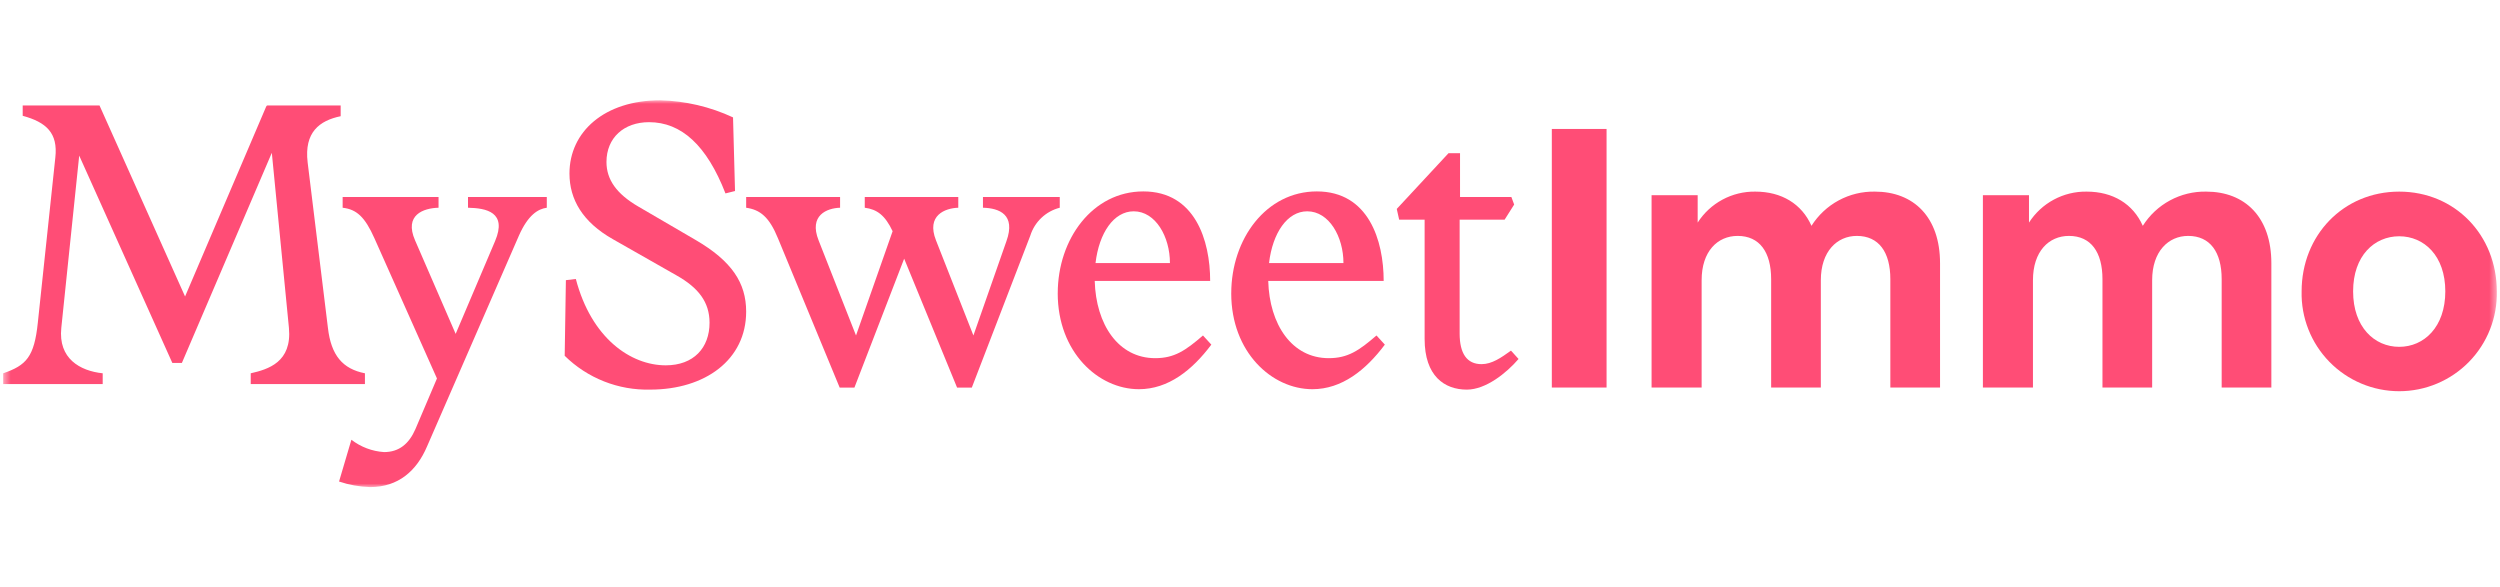
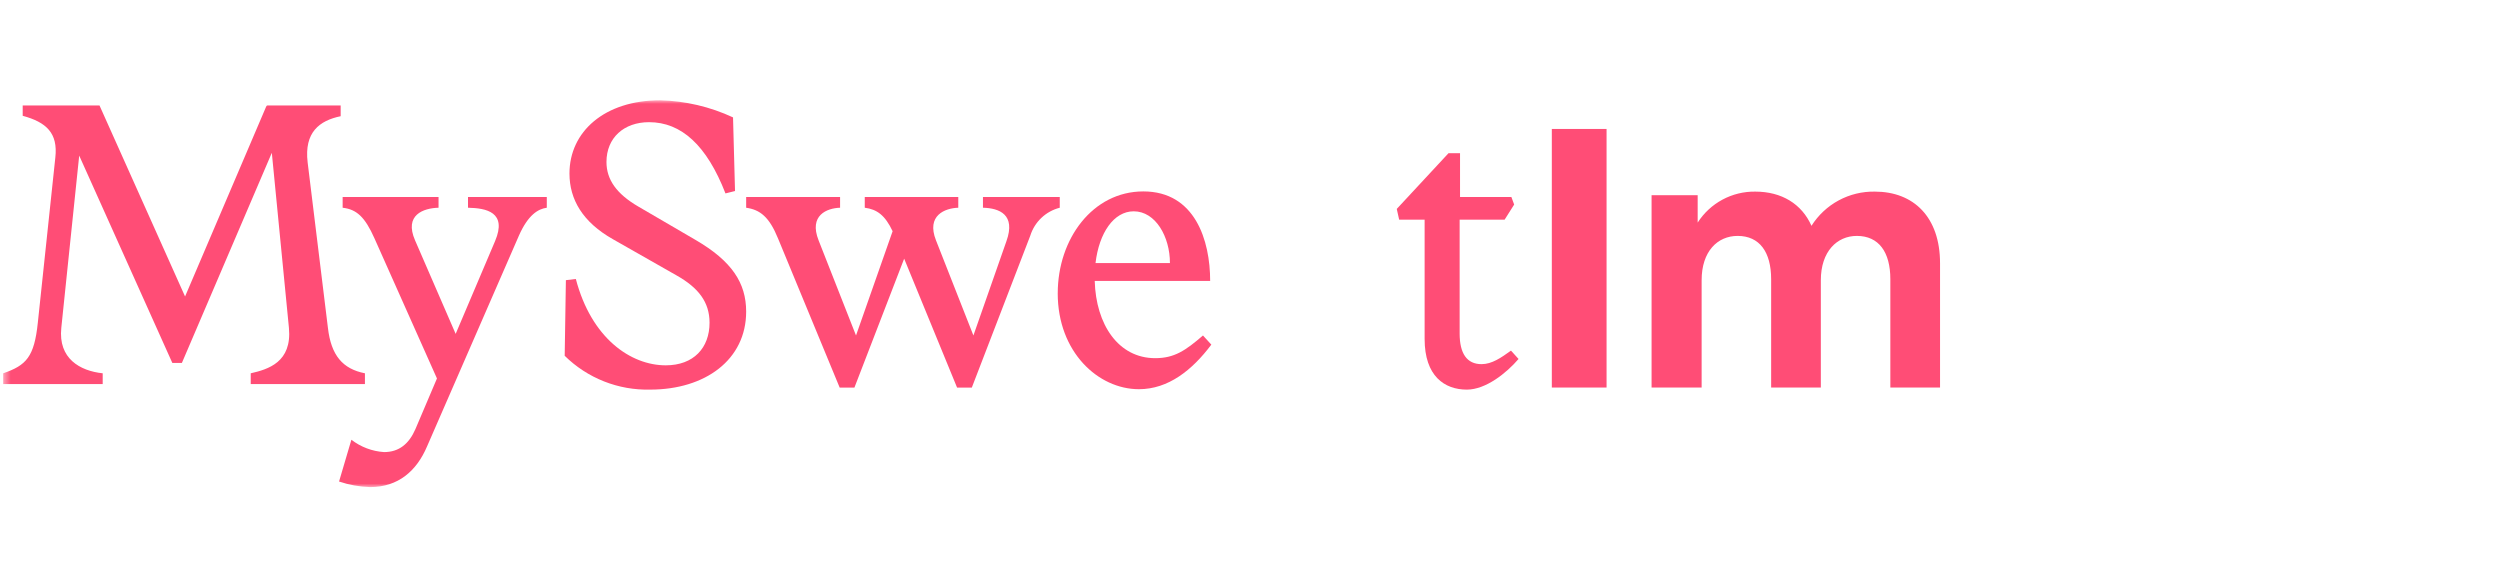
<svg xmlns="http://www.w3.org/2000/svg" width="349" height="82" viewBox="0 0 349 82" fill="none">
  <mask id="mask0_5587_1154" style="mask-type:luminance" maskUnits="userSpaceOnUse" x="0" y="14" width="349" height="54">
    <path d="M0.446 14H348.555V68H0.446V14Z" fill="white" />
  </mask>
  <g mask="url(#mask0_5587_1154)">
    <path d="M5.279 45.056L7.723 22C8.113 18.556 6.446 17.056 3.168 16.166V14.723H13.89L25.835 41.389L37.224 14.723L37.28 14.89V14.723H47.557V16.223C44.613 16.833 42.446 18.445 42.946 22.667L45.779 45.779C46.223 49.612 47.834 51.501 50.945 52.112V53.612H35.002V52.112C37.446 51.556 40.779 50.557 40.335 45.779L37.946 21.333L25.39 50.667H24.058L11.057 21.723L8.557 45.779C8.113 50.057 11.169 51.779 14.336 52.112V53.612H0.446V52.112C3.669 51.001 4.78 49.834 5.279 45.056Z" fill="#FF4D76" />
    <path d="M53.61 63.112C55.721 63.112 57.11 61.945 57.999 59.889L60.999 52.834L52.277 33.278C50.943 30.278 49.777 29.222 47.833 29V27.499H61.221V28.999C59.11 29.055 56.388 29.999 57.943 33.555L63.61 46.61L69.11 33.665C70.833 29.61 67.888 29.054 65.333 28.999V27.499H76.333V28.999C75.111 29.166 73.722 29.999 72.444 32.888L59.61 62.334C58.165 65.723 55.61 68 51.665 68C50.189 67.956 48.729 67.694 47.331 67.222L49.054 61.388C50.367 62.402 51.953 63.002 53.609 63.111" fill="#FF4D76" />
    <path d="M78.831 49.667L78.998 39.111L80.387 38.944C82.553 47.223 88.053 51 92.942 51C96.831 51 99.053 48.556 99.053 45.056C99.053 42.167 97.498 40.167 94.443 38.445L85.554 33.389C81.331 31 79.498 27.834 79.498 24.222C79.497 18.389 84.386 14 92.164 14C95.681 14.089 99.142 14.902 102.331 16.389L102.609 26.667L101.275 27C98.663 20.278 95.108 17.056 90.608 17.056C87.108 17.056 84.663 19.223 84.663 22.612C84.663 25.056 86.052 27.056 89.108 28.834L97.108 33.5C102.164 36.445 104.164 39.5 104.164 43.5C104.164 50.222 98.441 54.389 90.775 54.389C88.569 54.445 86.374 54.056 84.322 53.245C82.269 52.433 80.402 51.217 78.831 49.667Z" fill="#FF4D76" />
    <path d="M104.164 28.999V27.499H117.276V28.999C115.442 29.055 112.887 30.055 114.276 33.555L119.499 46.833L124.61 32.277C123.554 30.055 122.443 29.222 120.721 28.999V27.499H133.776V28.999C131.943 29.055 129.276 30.055 130.665 33.555L135.888 46.833L140.499 33.665C141.832 29.943 139.499 29.055 137.221 28.999V27.499H147.943V28.999C146.983 29.244 146.102 29.729 145.382 30.41C144.663 31.09 144.129 31.944 143.832 32.888L135.664 54.111H133.609L126.22 36.111L119.275 54.111H117.22L108.609 33.278C107.387 30.278 106.109 29.278 104.165 29" fill="#FF4D76" />
    <path d="M147.661 40.945C147.661 33.333 152.55 26.722 159.606 26.722C166.828 26.722 168.939 33.556 168.939 39.222H152.824C152.99 45.277 156.102 50 161.269 50C163.936 50 165.491 48.944 167.935 46.833L169.102 48.111C166.436 51.666 163.102 54.333 158.991 54.333C153.325 54.333 147.658 49.166 147.658 40.944M163.324 36.721C163.324 33.054 161.324 29.499 158.268 29.499C155.49 29.499 153.434 32.499 152.935 36.721H163.324Z" fill="#FF4D76" />
-     <path d="M171.883 40.945C171.883 33.333 176.772 26.722 183.828 26.722C191.05 26.722 193.161 33.556 193.161 39.222H177.046C177.212 45.277 180.324 50 185.491 50C188.158 50 189.713 48.944 192.157 46.833L193.324 48.111C190.658 51.666 187.324 54.333 183.213 54.333C177.547 54.333 171.88 49.166 171.88 40.944M187.546 36.721C187.546 33.054 185.546 29.499 182.49 29.499C179.712 29.499 177.656 32.499 177.157 36.721H187.546Z" fill="#FF4D76" />
    <path d="M198.877 47.333V30.666H195.322L194.988 29.166L202.21 21.389H203.821V27.5H210.988L211.377 28.556L210.044 30.667H203.766V46.557C203.766 49.335 204.766 50.835 206.822 50.835C208.266 50.835 209.544 49.946 210.933 48.946L211.989 50.113C210.322 52.057 207.433 54.391 204.767 54.391C201.656 54.391 198.878 52.502 198.878 47.335" fill="#FF4D76" />
    <path d="M216.634 18.002H224.276V54.1H216.634V18.002Z" fill="#FF4D76" />
    <path d="M230.56 54.098V27.252H236.995V31.073C237.857 29.728 239.048 28.625 240.456 27.869C241.863 27.112 243.44 26.727 245.038 26.749C248.708 26.749 251.524 28.458 252.882 31.525C253.821 30.035 255.129 28.812 256.679 27.976C258.229 27.139 259.968 26.716 261.73 26.749C267.16 26.749 270.83 30.318 270.83 36.749V54.098H263.892V38.967C263.892 35.197 262.283 32.933 259.217 32.933C256.452 32.933 254.189 35.095 254.189 39.117V54.098H247.252V38.967C247.252 35.197 245.643 32.933 242.576 32.933C239.761 32.933 237.548 35.095 237.548 39.117V54.098H230.56Z" fill="#FF4D76" />
-     <path d="M276.812 54.098V27.252H283.247V31.073C284.11 29.728 285.301 28.625 286.709 27.869C288.116 27.112 289.693 26.727 291.29 26.749C294.96 26.749 297.776 28.458 299.134 31.525C300.074 30.035 301.381 28.812 302.932 27.976C304.482 27.139 306.221 26.716 307.982 26.749C313.412 26.749 317.082 30.318 317.082 36.749V54.098H310.145V38.967C310.145 35.197 308.535 32.933 305.469 32.933C302.704 32.933 300.441 35.095 300.441 39.117V54.098H293.504V38.967C293.504 35.197 291.895 32.933 288.828 32.933C286.013 32.933 283.801 35.095 283.801 39.117V54.098H276.812Z" fill="#FF4D76" />
-     <path d="M321.306 40.676C321.306 32.833 327.138 26.75 334.93 26.75C342.722 26.75 348.554 32.833 348.554 40.676C348.595 42.491 348.273 44.296 347.606 45.985C346.94 47.674 345.943 49.213 344.674 50.511C343.405 51.81 341.889 52.841 340.215 53.546C338.542 54.25 336.745 54.613 334.929 54.613C333.113 54.613 331.316 54.25 329.643 53.546C327.969 52.841 326.453 51.81 325.184 50.511C323.915 49.213 322.918 47.674 322.252 45.985C321.585 44.296 321.264 42.491 321.306 40.676ZM341.365 40.676C341.365 35.698 338.399 32.984 334.929 32.984C331.459 32.984 328.494 35.699 328.494 40.676C328.494 45.653 331.46 48.418 334.929 48.418C338.398 48.418 341.365 45.653 341.365 40.676Z" fill="#FF4D76" />
  </g>
</svg>